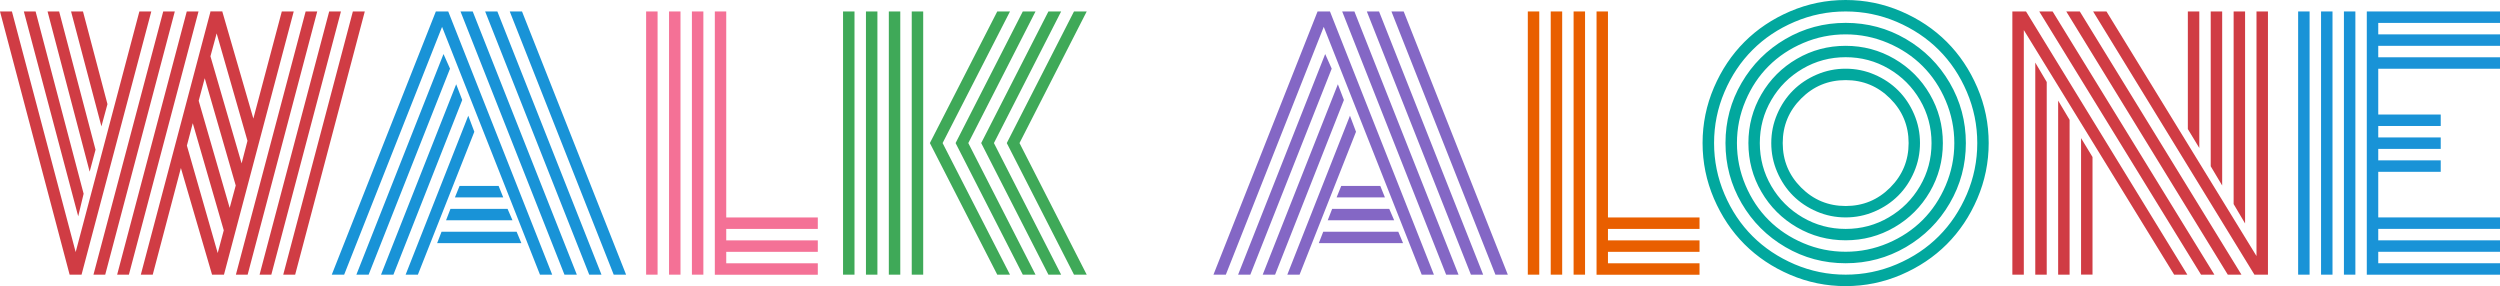
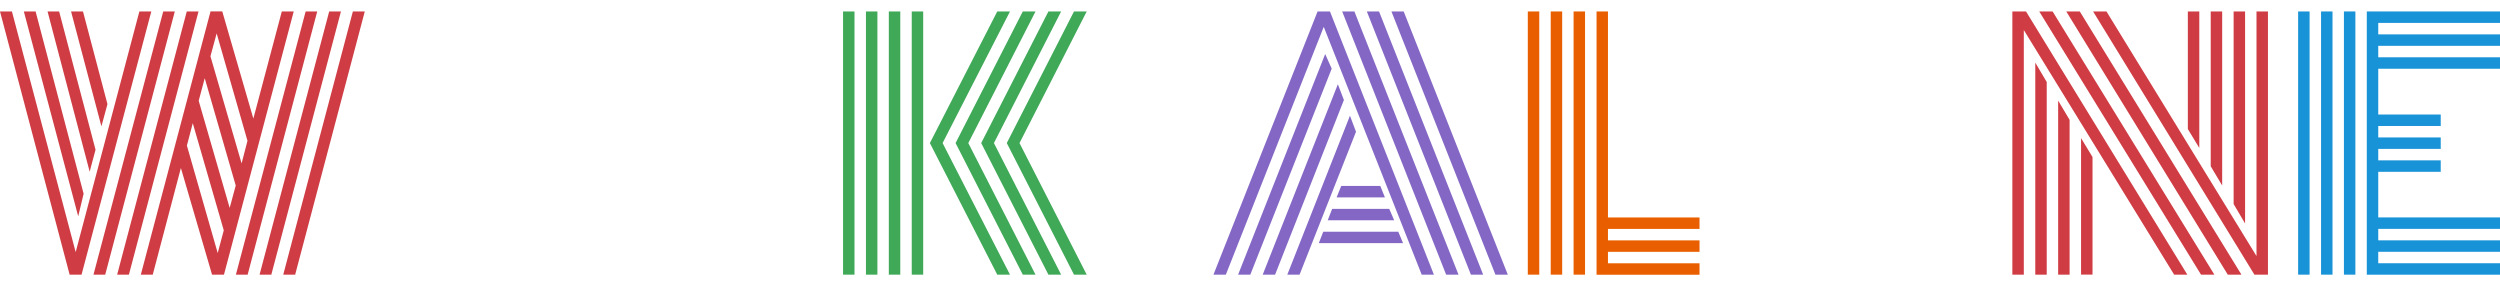
<svg xmlns="http://www.w3.org/2000/svg" version="1.1" id="Layer_1" x="0px" y="0px" viewBox="0 0 591.37 67.68" enable-background="new 0 0 591.37 67.68" xml:space="preserve">
  <path fill="#D03C44" d="M17.9,59.63L32.97,2.71h2.82l-16.5,62.26h-2.82L0,2.71h2.82L17.9,59.63z M19.78,45.83l-1.28,5.34L5.64,2.71  h2.78L19.78,45.83z M22.6,35.42l-1.39,5.19l-9.96-37.9h2.74L22.6,35.42z M25.42,24.63l-1.43,5.26L16.81,2.71h2.82L25.42,24.63z   M24.89,64.97h-2.78L38.61,2.71h2.74L24.89,64.97z M30.49,64.97h-2.78L44.18,2.71h2.78L30.49,64.97z M36.13,64.97h-2.82L49.78,2.78  l-0.04-0.08h2.86v0.08l7.33,25.27l6.73-25.34h2.82l-16.5,62.26h-2.82l-7.37-25.23L36.13,64.97z M44.21,34.44l7.29,25.42l1.43-5.38  l-7.33-25.34L44.21,34.44z M47,23.84l7.33,25.34l1.43-5.3L48.43,18.5L47,23.84z M49.78,13.31l7.37,25.34l1.39-5.34L51.25,7.9  L49.78,13.31z M58.58,64.97h-2.78L72.3,2.71h2.74L58.58,64.97z M64.18,64.97H61.4L77.87,2.71h2.78L64.18,64.97z M69.82,64.97H67  L83.47,2.71h2.82L69.82,64.97z" />
-   <path fill="#1993D7" d="M81.41,64.97h-2.93L103.1,2.71h2.93l24.59,62.26h-2.89L104.57,6.35L81.41,64.97z M104.91,12.78l1.54,3.46  L87.2,64.97H84.3L104.91,12.78z M107.91,19.93l1.43,3.72L93.06,64.97h-2.93L107.91,19.93z M110.77,27.37l1.43,3.8l-13.35,33.8h-2.9  L110.77,27.37z M103.4,57.52l1.05-2.71h17.75l1.13,2.71H103.4z M105.51,52.11l1.05-2.71h13.5l1.17,2.71H105.51z M107.61,46.7  l1.09-2.71h9.25l1.09,2.71H107.61z M111.82,2.71l24.63,62.26h-2.93L108.93,2.71H111.82z M117.65,2.71l24.63,62.26h-2.9L114.76,2.71  H117.65z M148.1,64.97h-2.93L120.58,2.71h2.9L148.1,64.97z" />
-   <path fill="#F47196" d="M152.84,2.71h2.71v62.26h-2.71V2.71z M158.26,2.71h2.71v62.26h-2.71V2.71z M163.67,2.71h2.71v62.26h-2.71  V2.71z M169.08,2.71h2.71v48.73h21.66v2.71h-21.66v2.71h21.66v2.71h-21.66v2.71h21.66v2.71h-24.36V2.71z" />
  <path fill="#3FA958" d="M202.13,64.97h-2.71V2.71h2.71V64.97z M207.55,64.97h-2.71V2.71h2.71V64.97z M212.96,64.97h-2.71V2.71h2.71  V64.97z M218.38,64.97h-2.71V2.71h2.71V64.97z M219.96,33.84L235.9,2.71h3.01l-15.94,31.13l15.94,31.13h-3.01L219.96,33.84z   M226.04,33.84l15.9-31.13h3.01l-15.9,31.13l15.9,31.13h-3.01L226.04,33.84z M232.1,33.84L248,2.71h3.01l-15.9,31.13l15.9,31.13H248  L232.1,33.84z M238.15,33.84l15.9-31.13h3.01l-15.9,31.13l15.9,31.13h-3.01L238.15,33.84z" />
  <path fill="#8467C5" d="M289.97,64.97h-2.93l24.63-62.26h2.93l24.59,62.26h-2.89L313.13,6.35L289.97,64.97z M313.47,12.78l1.54,3.46  l-19.25,48.73h-2.89L313.47,12.78z M316.47,19.93l1.43,3.72l-16.28,41.32h-2.93L316.47,19.93z M319.33,27.37l1.43,3.8l-13.35,33.8  h-2.9L319.33,27.37z M311.96,57.52l1.05-2.71h17.75l1.13,2.71H311.96z M314.07,52.11l1.05-2.71h13.5l1.17,2.71H314.07z M316.17,46.7  l1.09-2.71h9.25l1.09,2.71H316.17z M320.38,2.71l24.63,62.26h-2.93L317.49,2.71H320.38z M326.21,2.71l24.63,62.26h-2.9L323.32,2.71  H326.21z M356.67,64.97h-2.93L329.14,2.71h2.9L356.67,64.97z" />
  <path fill="#E95F00" d="M361.4,2.71h2.71v62.26h-2.71V2.71z M366.82,2.71h2.71v62.26h-2.71V2.71z M372.23,2.71h2.71v62.26h-2.71  V2.71z M377.65,2.71h2.71v48.73h21.66v2.71h-21.66v2.71h21.66v2.71h-21.66v2.71h21.66v2.71h-24.36V2.71z" />
-   <path fill="#02A89E" d="M405.43,46.98c-1.79-4.17-2.69-8.55-2.69-13.14c0-4.59,0.9-8.97,2.69-13.14c1.79-4.17,4.2-7.77,7.22-10.79  c3.02-3.02,6.62-5.43,10.79-7.22C427.62,0.9,432,0,436.58,0c4.59,0,8.97,0.9,13.14,2.69c4.17,1.79,7.77,4.2,10.79,7.22  c3.02,3.02,5.43,6.62,7.22,10.79c1.79,4.17,2.69,8.55,2.69,13.14c0,4.59-0.9,8.97-2.69,13.14c-1.79,4.17-4.2,7.77-7.22,10.79  c-3.02,3.02-6.62,5.43-10.79,7.22c-4.17,1.79-8.55,2.69-13.14,2.69c-4.59,0-8.97-0.9-13.14-2.69c-4.17-1.79-7.77-4.2-10.79-7.22  C409.63,54.75,407.23,51.15,405.43,46.98z M407.92,21.75c-1.64,3.85-2.46,7.88-2.46,12.09c0,4.21,0.82,8.24,2.46,12.09  c1.64,3.85,3.85,7.16,6.64,9.94c2.78,2.78,6.1,4.99,9.94,6.64c3.85,1.64,7.88,2.46,12.09,2.46c4.21,0,8.24-0.82,12.09-2.46  c3.85-1.64,7.16-3.85,9.94-6.64c2.78-2.78,4.99-6.1,6.64-9.94c1.64-3.85,2.46-7.88,2.46-12.09c0-4.21-0.82-8.24-2.46-12.09  c-1.64-3.85-3.85-7.16-6.64-9.94c-2.78-2.78-6.1-4.99-9.94-6.64c-3.85-1.64-7.88-2.46-12.09-2.46c-4.21,0-8.24,0.82-12.09,2.46  c-3.85,1.64-7.16,3.85-9.94,6.64C411.77,14.59,409.56,17.9,407.92,21.75z M411.98,48.09c-2.54-4.36-3.82-9.11-3.82-14.25  c0-5.14,1.27-9.89,3.82-14.25c2.54-4.36,6-7.81,10.36-10.36c4.36-2.54,9.11-3.82,14.25-3.82c5.14,0,9.89,1.27,14.25,3.82  c4.36,2.54,7.81,6,10.36,10.36c2.54,4.36,3.82,9.11,3.82,14.25c0,5.14-1.27,9.89-3.82,14.25c-2.54,4.36-6,7.81-10.36,10.36  c-4.36,2.54-9.11,3.82-14.25,3.82c-5.14,0-9.89-1.27-14.25-3.82C417.97,55.9,414.52,52.45,411.98,48.09z M412.9,23.84  c-1.35,3.18-2.03,6.52-2.03,10c0,3.48,0.68,6.82,2.03,10c1.35,3.18,3.18,5.92,5.47,8.21c2.29,2.29,5.03,4.12,8.21,5.47  c3.18,1.35,6.52,2.03,10,2.03c3.48,0,6.82-0.68,10-2.03c3.18-1.35,5.92-3.18,8.21-5.47c2.29-2.29,4.12-5.03,5.47-8.21  c1.35-3.18,2.03-6.52,2.03-10c0-3.48-0.68-6.82-2.03-10c-1.35-3.18-3.18-5.92-5.47-8.21c-2.29-2.29-5.03-4.12-8.21-5.47  c-3.18-1.35-6.52-2.03-10-2.03c-3.48,0-6.82,0.68-10,2.03c-3.18,1.35-5.92,3.18-8.21,5.47C416.07,17.92,414.25,20.65,412.9,23.84z   M416.66,45.38c-2.06-3.53-3.08-7.38-3.08-11.54c0-4.16,1.03-8.01,3.08-11.54c2.05-3.53,4.85-6.33,8.38-8.38  c3.54-2.06,7.38-3.08,11.54-3.08c4.16,0,8.01,1.03,11.54,3.08c3.53,2.06,6.33,4.85,8.38,8.38c2.05,3.53,3.08,7.38,3.08,11.54  c0,4.16-1.03,8.01-3.08,11.54c-2.06,3.53-4.85,6.33-8.38,8.38c-3.54,2.06-7.38,3.08-11.54,3.08c-4.16,0-8.01-1.03-11.54-3.08  C421.51,51.71,418.71,48.91,416.66,45.38z M419.01,23.65c-1.82,3.11-2.73,6.5-2.73,10.19c0,3.68,0.91,7.08,2.73,10.19  c1.82,3.11,4.28,5.57,7.39,7.39c3.11,1.82,6.5,2.73,10.19,2.73c3.68,0,7.08-0.91,10.19-2.73c3.11-1.82,5.57-4.28,7.39-7.39  c1.82-3.11,2.73-6.5,2.73-10.19c0-3.68-0.91-7.08-2.73-10.19c-1.82-3.11-4.28-5.57-7.39-7.39c-3.11-1.82-6.5-2.73-10.19-2.73  c-3.68,0-7.08,0.91-10.19,2.73C423.29,18.08,420.82,20.54,419.01,23.65z M420.38,40.66c-0.93-2.17-1.39-4.44-1.39-6.82  c0-2.38,0.46-4.66,1.39-6.82c0.93-2.17,2.18-4.04,3.76-5.62c1.58-1.58,3.45-2.83,5.62-3.76c2.17-0.93,4.44-1.39,6.82-1.39  c2.38,0,4.66,0.46,6.82,1.39c2.17,0.93,4.04,2.18,5.62,3.76c1.58,1.58,2.83,3.45,3.76,5.62c0.93,2.17,1.39,4.44,1.39,6.82  c0,2.38-0.46,4.66-1.39,6.82c-0.93,2.17-2.18,4.04-3.76,5.62c-1.58,1.58-3.45,2.83-5.62,3.76c-2.17,0.93-4.44,1.39-6.82,1.39  c-2.38,0-4.66-0.46-6.82-1.39c-2.17-0.93-4.04-2.18-5.62-3.76C422.56,44.7,421.31,42.83,420.38,40.66z M426.06,23.31  c-2.91,2.91-4.36,6.42-4.36,10.53c0,4.11,1.45,7.62,4.36,10.53c2.91,2.91,6.42,4.36,10.53,4.36c4.11,0,7.62-1.45,10.53-4.36  c2.91-2.91,4.36-6.42,4.36-10.53c0-4.11-1.45-7.62-4.36-10.53c-2.91-2.91-6.42-4.36-10.53-4.36  C432.47,18.95,428.96,20.4,426.06,23.31z" />
  <path fill="#D03C44" d="M478.73,7.11v57.86h-2.71V2.71h3.23l38.16,62.26h-3.12L478.73,7.11z M481.44,14.81l2.71,4.59v45.57h-2.71  V14.81z M482.38,2.71h3.16l38.27,62.26h-3.16L482.38,2.71z M486.85,23.8l2.71,4.55v36.62h-2.71V23.8z M488.77,2.71h3.2l38.24,62.26  h-3.23L488.77,2.71z M492.27,32.67l2.71,4.47v27.82h-2.71V32.67z M495.12,2.71h3.16l35.49,57.86V2.71h2.71v62.26h-3.2L495.12,2.71z   M520.24,35l-2.71-4.47V2.71h2.71V35z M525.65,43.88l-2.71-4.55V2.71h2.71V43.88z M531.07,52.86l-2.71-4.59V2.71h2.71V52.86z" />
  <path fill="#1993D7" d="M546.33,64.97h-2.71V2.71h2.71V64.97z M551.75,64.97h-2.71V2.71h2.71V64.97z M557.16,64.97h-2.71V2.71h2.71  V64.97z M562.57,51.43h28.8v2.71h-28.8v2.71h28.8v2.71h-28.8v2.71h28.8v2.71h-31.51V2.71h31.51v2.71h-28.8v2.71h28.8v2.71h-28.8  v2.71h28.8v2.71h-28.8v10.83h14.78v2.71h-14.78v2.71h14.78v2.71h-14.78v2.71h14.78v2.71h-14.78V51.43z" />
</svg>